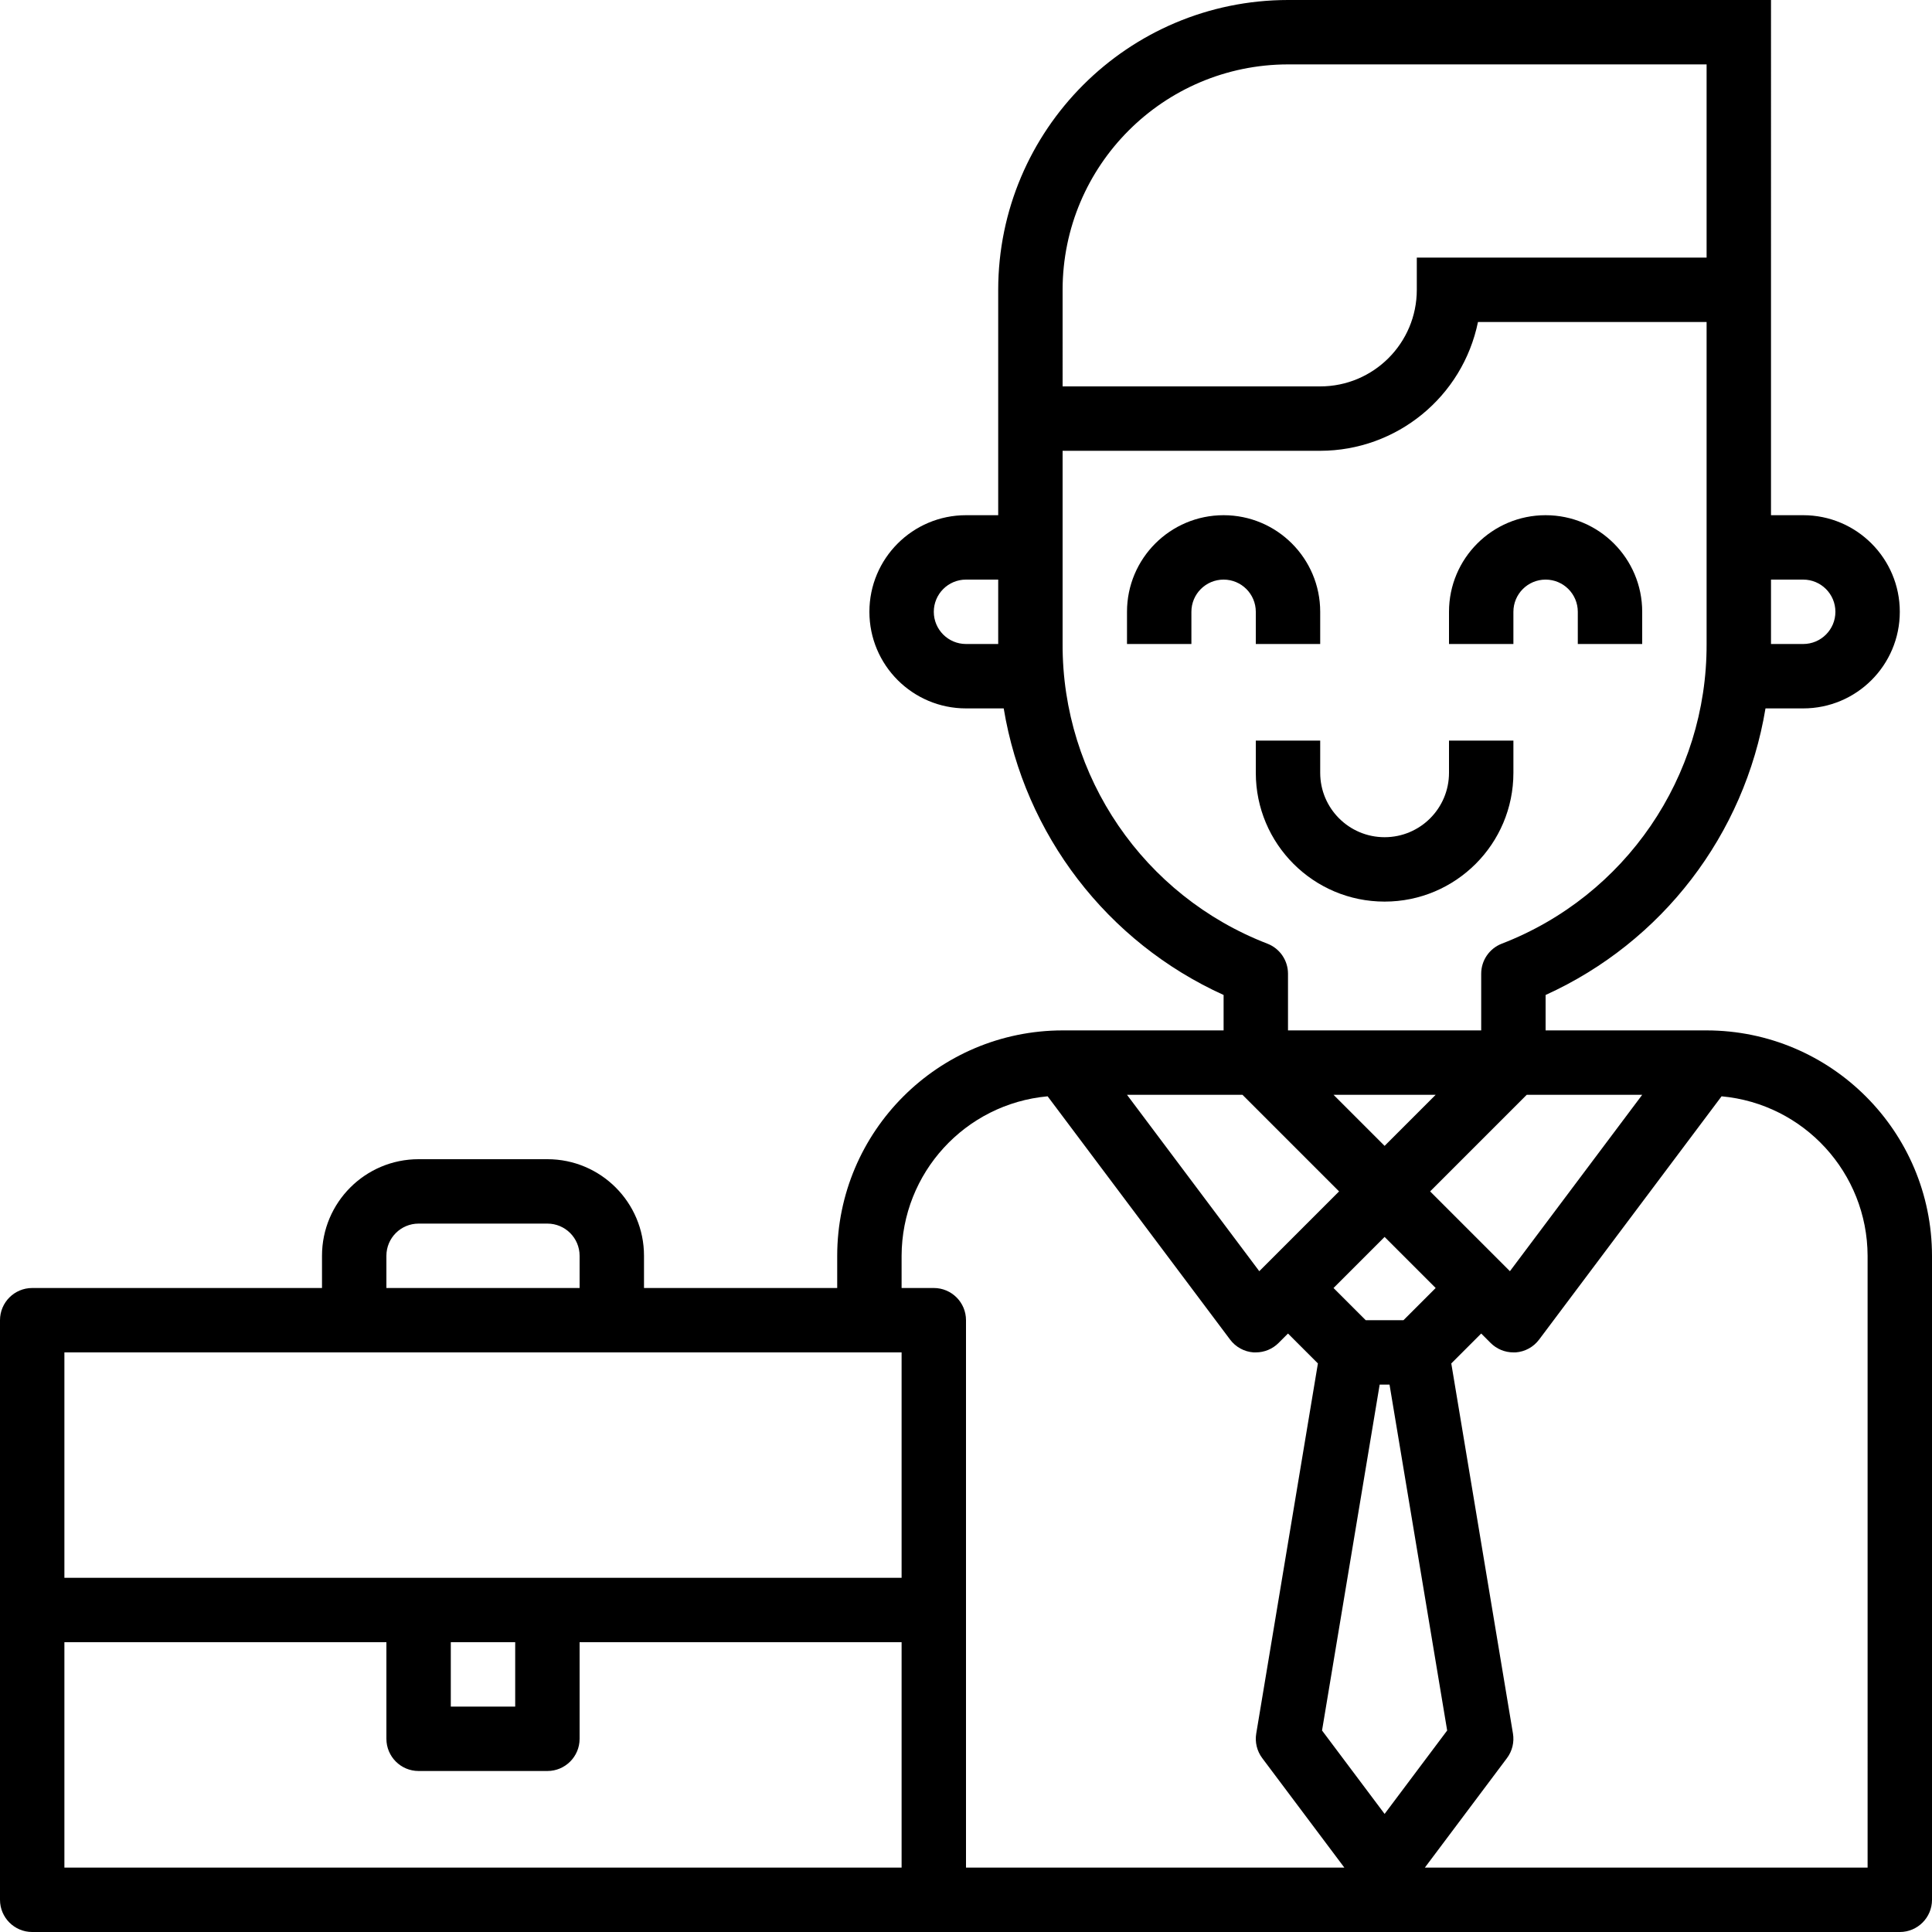
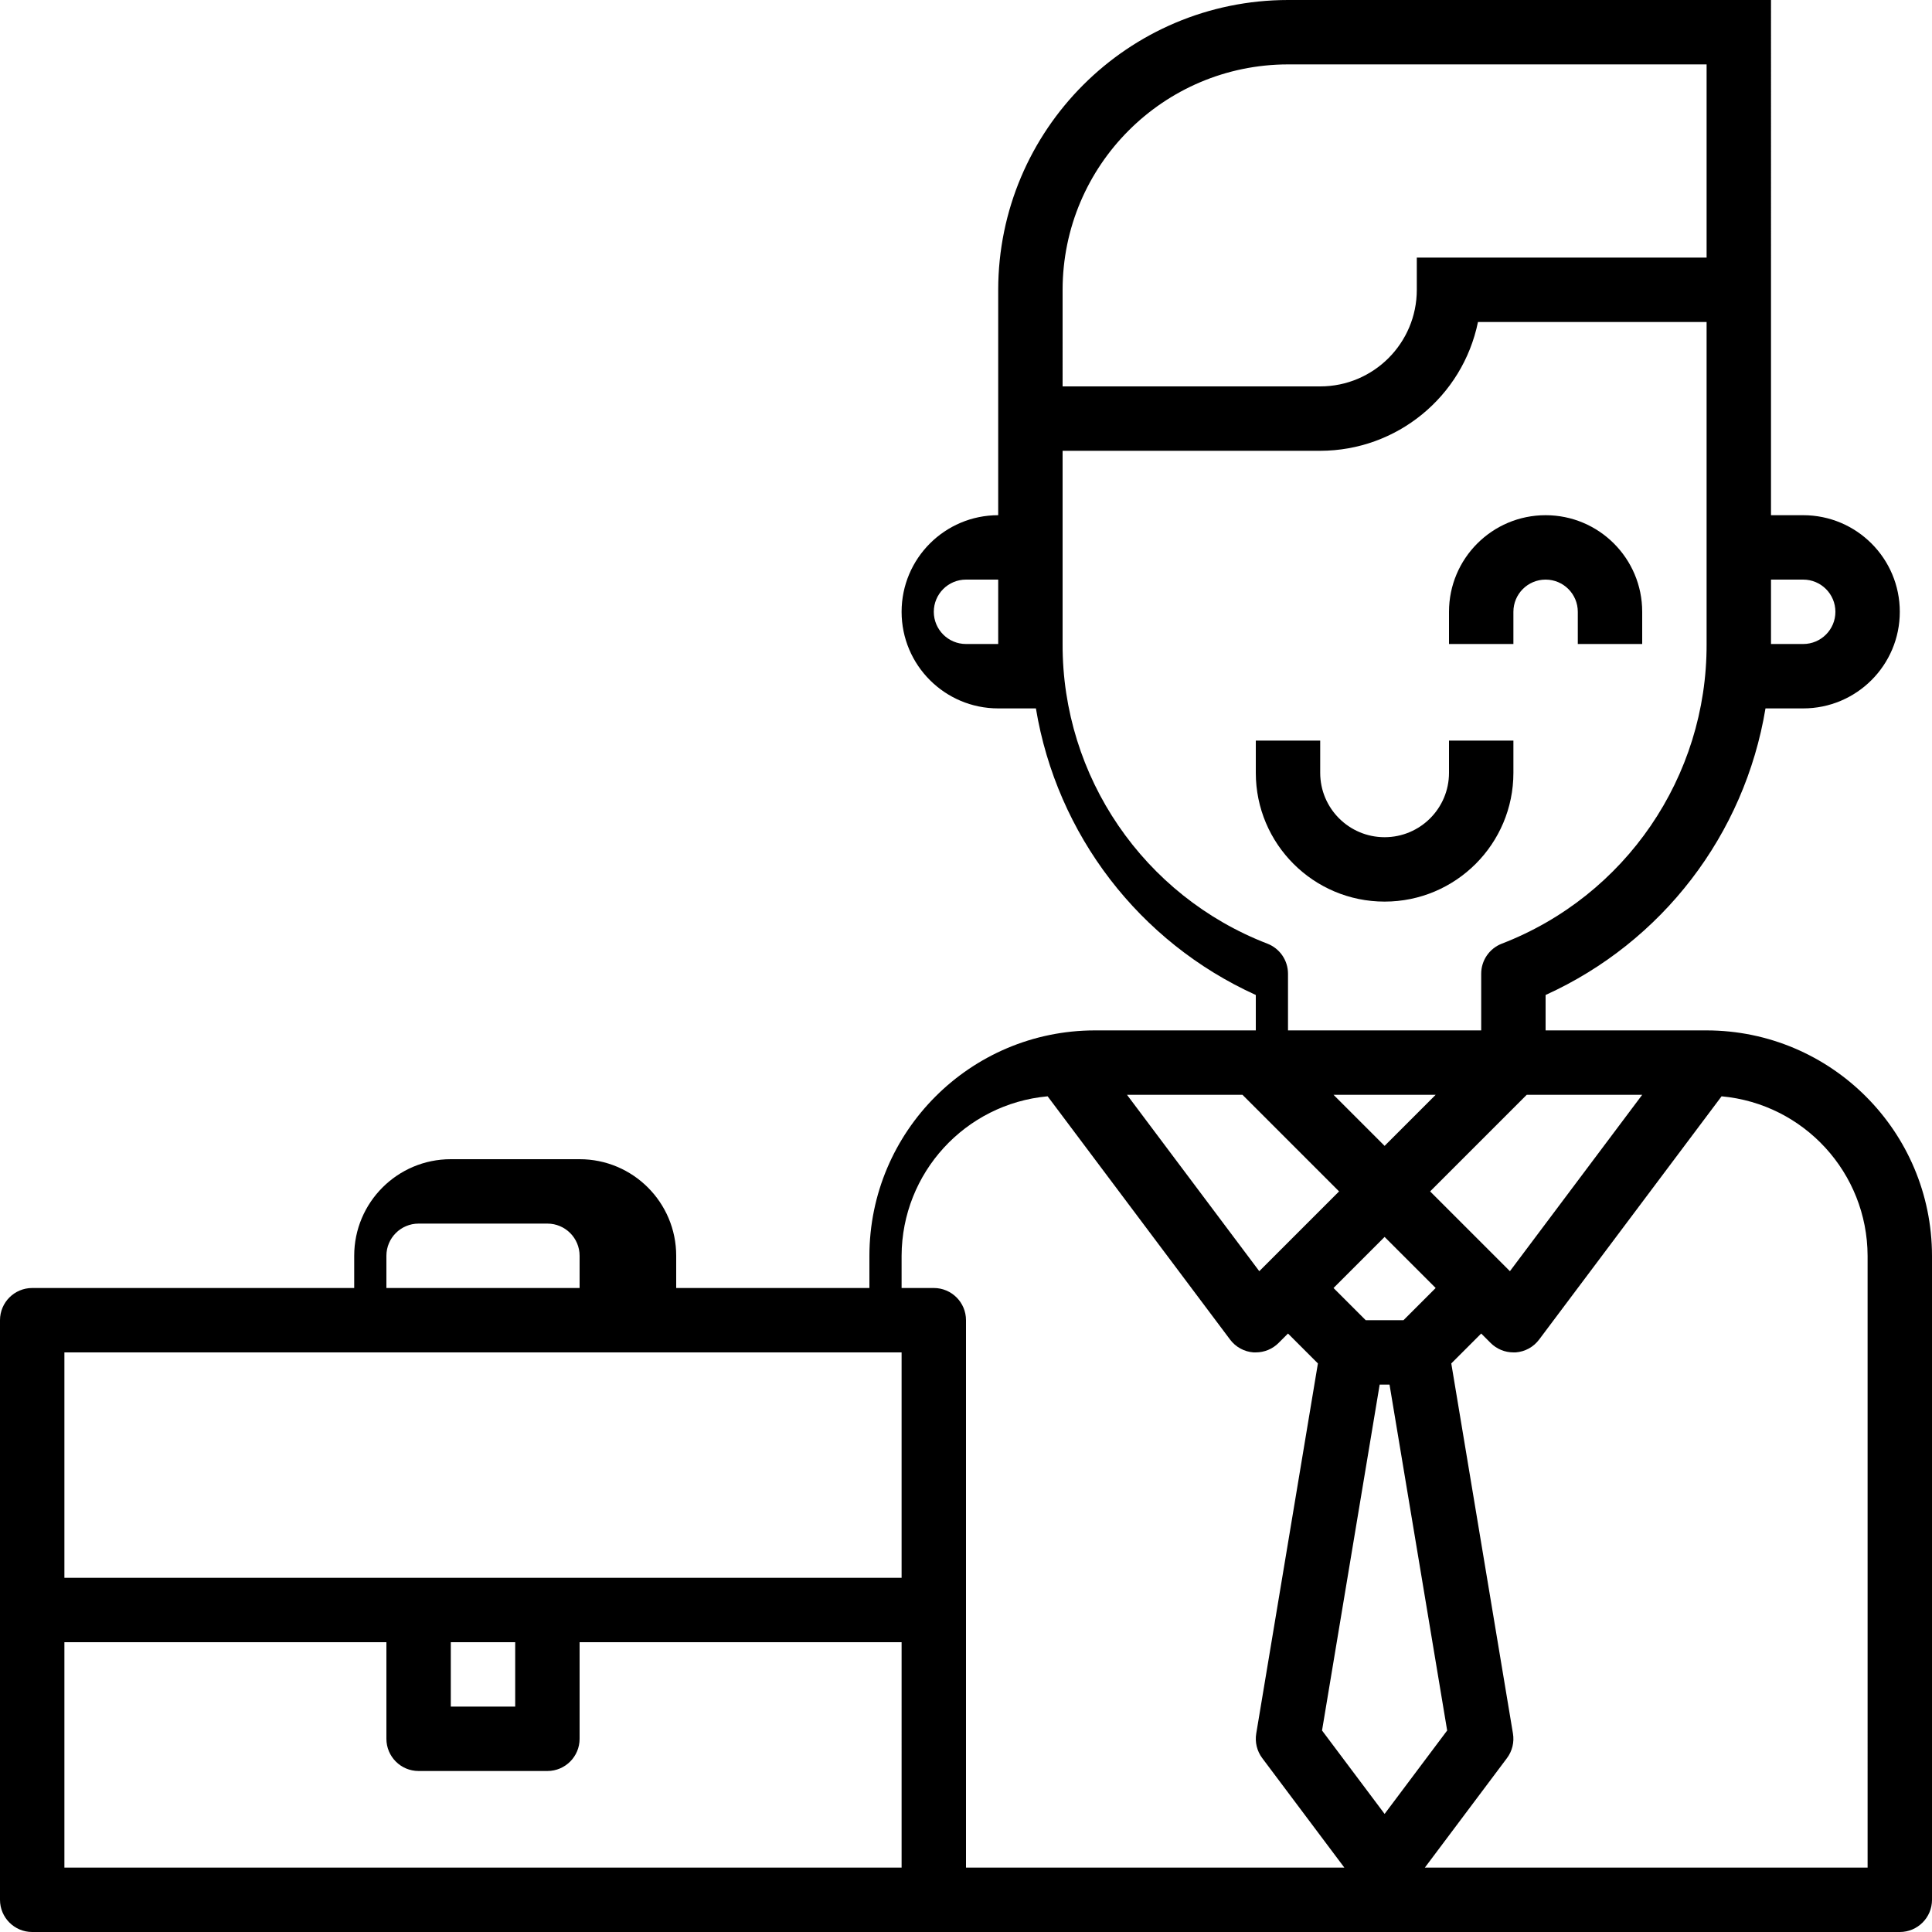
<svg xmlns="http://www.w3.org/2000/svg" id="Capa_1" x="0px" y="0px" viewBox="0 0 480 480" style="enable-background:new 0 0 480 480;" xml:space="preserve">
  <g>
    <g>
-       <path d="M304,128c-13.255,0-24,10.745-24,24v8h16v-8c0-4.418,3.582-8,8-8s8,3.582,8,8v8h16v-8C328,138.745,317.255,128,304,128z" />
-     </g>
+       </g>
  </g>
  <g>
    <g>
      <path d="M384,128c-13.255,0-24,10.745-24,24v8h16v-8c0-4.418,3.582-8,8-8s8,3.582,8,8v8h16v-8C408,138.745,397.255,128,384,128z" />
    </g>
  </g>
  <g>
    <g>
      <path d="M360,184v8c0,8.837-7.163,16-16,16s-16-7.163-16-16v-8h-16v8c0,17.673,14.327,32,32,32c17.673,0,32-14.327,32-32v-8H360z" />
    </g>
  </g>
  <g>
    <g>
-       <path d="M424,256h-40v-8.8c28.951-13.13,49.444-39.837,54.632-71.2H448c13.255,0,24-10.745,24-24s-10.745-24-24-24h-8V0H320 c-39.746,0.044-71.956,32.254-72,72v56h-8c-13.255,0-24,10.745-24,24s10.745,24,24,24h9.368 c5.188,31.363,25.681,58.07,54.632,71.2v8.8h-40c-30.913,0.035-55.965,25.087-56,56v8h-48v-8c0-13.255-10.745-24-24-24h-32 c-13.255,0-24,10.745-24,24v8H8c-4.418,0-8,3.582-8,8v144c0,4.418,3.582,8,8,8h464c4.418,0,8-3.582,8-8V312 C479.965,281.087,454.913,256.035,424,256z M440,144h8c4.418,0,8,3.582,8,8s-3.582,8-8,8h-8V144z M248,160h-8 c-4.418,0-8-3.582-8-8s3.582-8,8-8h8V160z M408,272l-32.864,43.824l-1.48-1.48L355.312,296l24-24H408z M356.688,320l-8,8h-9.376 l-8-8L344,307.312L356.688,320z M331.312,272h25.376L344,284.688L331.312,272z M264,72c0.035-30.913,25.087-55.965,56-56h104v48 h-72v8c0,13.255-10.745,24-24,24h-64V72z M264,160v-48h64c19.002-0.021,35.375-13.387,39.2-32H424v80 c0.109,32.976-20.144,62.599-50.912,74.464c-3.067,1.199-5.087,4.155-5.088,7.448V256h-48v-14.088 c-0.001-3.293-2.021-6.249-5.088-7.448C284.144,222.599,263.891,192.976,264,160z M308.688,272l24,24l-18.344,18.344l-1.48,1.48 L280,272H308.688z M96,312c0-4.418,3.582-8,8-8h32c4.418,0,8,3.582,8,8v8H96V312z M224,464H16v-56h80v24c0,4.418,3.582,8,8,8h32 c4.418,0,8-3.582,8-8v-24h80V464z M112,424v-16h16v16H112z M224,392H16v-56h208V392z M240,464V328c0-4.418-3.582-8-8-8h-8v-8 c0.067-20.587,15.779-37.747,36.28-39.624L305.6,332.8c1.387,1.863,3.516,3.03,5.832,3.2H312c2.122,0,4.156-0.844,5.656-2.344 l2.344-2.344l7.432,7.432l-15.32,91.936c-0.362,2.158,0.176,4.369,1.488,6.12L334,464H240z M328.456,429.936L342.776,344h2.448 l14.32,85.936L344,450.664L328.456,429.936z M464,464H354l20.4-27.2c1.312-1.751,1.85-3.962,1.488-6.12l-15.32-91.936l7.432-7.432 l2.344,2.344c1.5,1.5,3.534,2.344,5.656,2.344h0.568c2.316-0.17,4.445-1.337,5.832-3.2l45.32-60.424 c20.501,1.877,36.213,19.037,36.28,39.624V464z" />
+       <path d="M424,256h-40v-8.8c28.951-13.13,49.444-39.837,54.632-71.2H448c13.255,0,24-10.745,24-24s-10.745-24-24-24h-8V0H320 c-39.746,0.044-71.956,32.254-72,72v56c-13.255,0-24,10.745-24,24s10.745,24,24,24h9.368 c5.188,31.363,25.681,58.07,54.632,71.2v8.8h-40c-30.913,0.035-55.965,25.087-56,56v8h-48v-8c0-13.255-10.745-24-24-24h-32 c-13.255,0-24,10.745-24,24v8H8c-4.418,0-8,3.582-8,8v144c0,4.418,3.582,8,8,8h464c4.418,0,8-3.582,8-8V312 C479.965,281.087,454.913,256.035,424,256z M440,144h8c4.418,0,8,3.582,8,8s-3.582,8-8,8h-8V144z M248,160h-8 c-4.418,0-8-3.582-8-8s3.582-8,8-8h8V160z M408,272l-32.864,43.824l-1.48-1.48L355.312,296l24-24H408z M356.688,320l-8,8h-9.376 l-8-8L344,307.312L356.688,320z M331.312,272h25.376L344,284.688L331.312,272z M264,72c0.035-30.913,25.087-55.965,56-56h104v48 h-72v8c0,13.255-10.745,24-24,24h-64V72z M264,160v-48h64c19.002-0.021,35.375-13.387,39.2-32H424v80 c0.109,32.976-20.144,62.599-50.912,74.464c-3.067,1.199-5.087,4.155-5.088,7.448V256h-48v-14.088 c-0.001-3.293-2.021-6.249-5.088-7.448C284.144,222.599,263.891,192.976,264,160z M308.688,272l24,24l-18.344,18.344l-1.48,1.48 L280,272H308.688z M96,312c0-4.418,3.582-8,8-8h32c4.418,0,8,3.582,8,8v8H96V312z M224,464H16v-56h80v24c0,4.418,3.582,8,8,8h32 c4.418,0,8-3.582,8-8v-24h80V464z M112,424v-16h16v16H112z M224,392H16v-56h208V392z M240,464V328c0-4.418-3.582-8-8-8h-8v-8 c0.067-20.587,15.779-37.747,36.28-39.624L305.6,332.8c1.387,1.863,3.516,3.03,5.832,3.2H312c2.122,0,4.156-0.844,5.656-2.344 l2.344-2.344l7.432,7.432l-15.32,91.936c-0.362,2.158,0.176,4.369,1.488,6.12L334,464H240z M328.456,429.936L342.776,344h2.448 l14.32,85.936L344,450.664L328.456,429.936z M464,464H354l20.4-27.2c1.312-1.751,1.85-3.962,1.488-6.12l-15.32-91.936l7.432-7.432 l2.344,2.344c1.5,1.5,3.534,2.344,5.656,2.344h0.568c2.316-0.17,4.445-1.337,5.832-3.2l45.32-60.424 c20.501,1.877,36.213,19.037,36.28,39.624V464z" />
    </g>
  </g>
  <g> </g>
  <g> </g>
  <g> </g>
  <g> </g>
  <g> </g>
  <g> </g>
  <g> </g>
  <g> </g>
  <g> </g>
  <g> </g>
  <g> </g>
  <g> </g>
  <g> </g>
  <g> </g>
  <g> </g>
</svg>